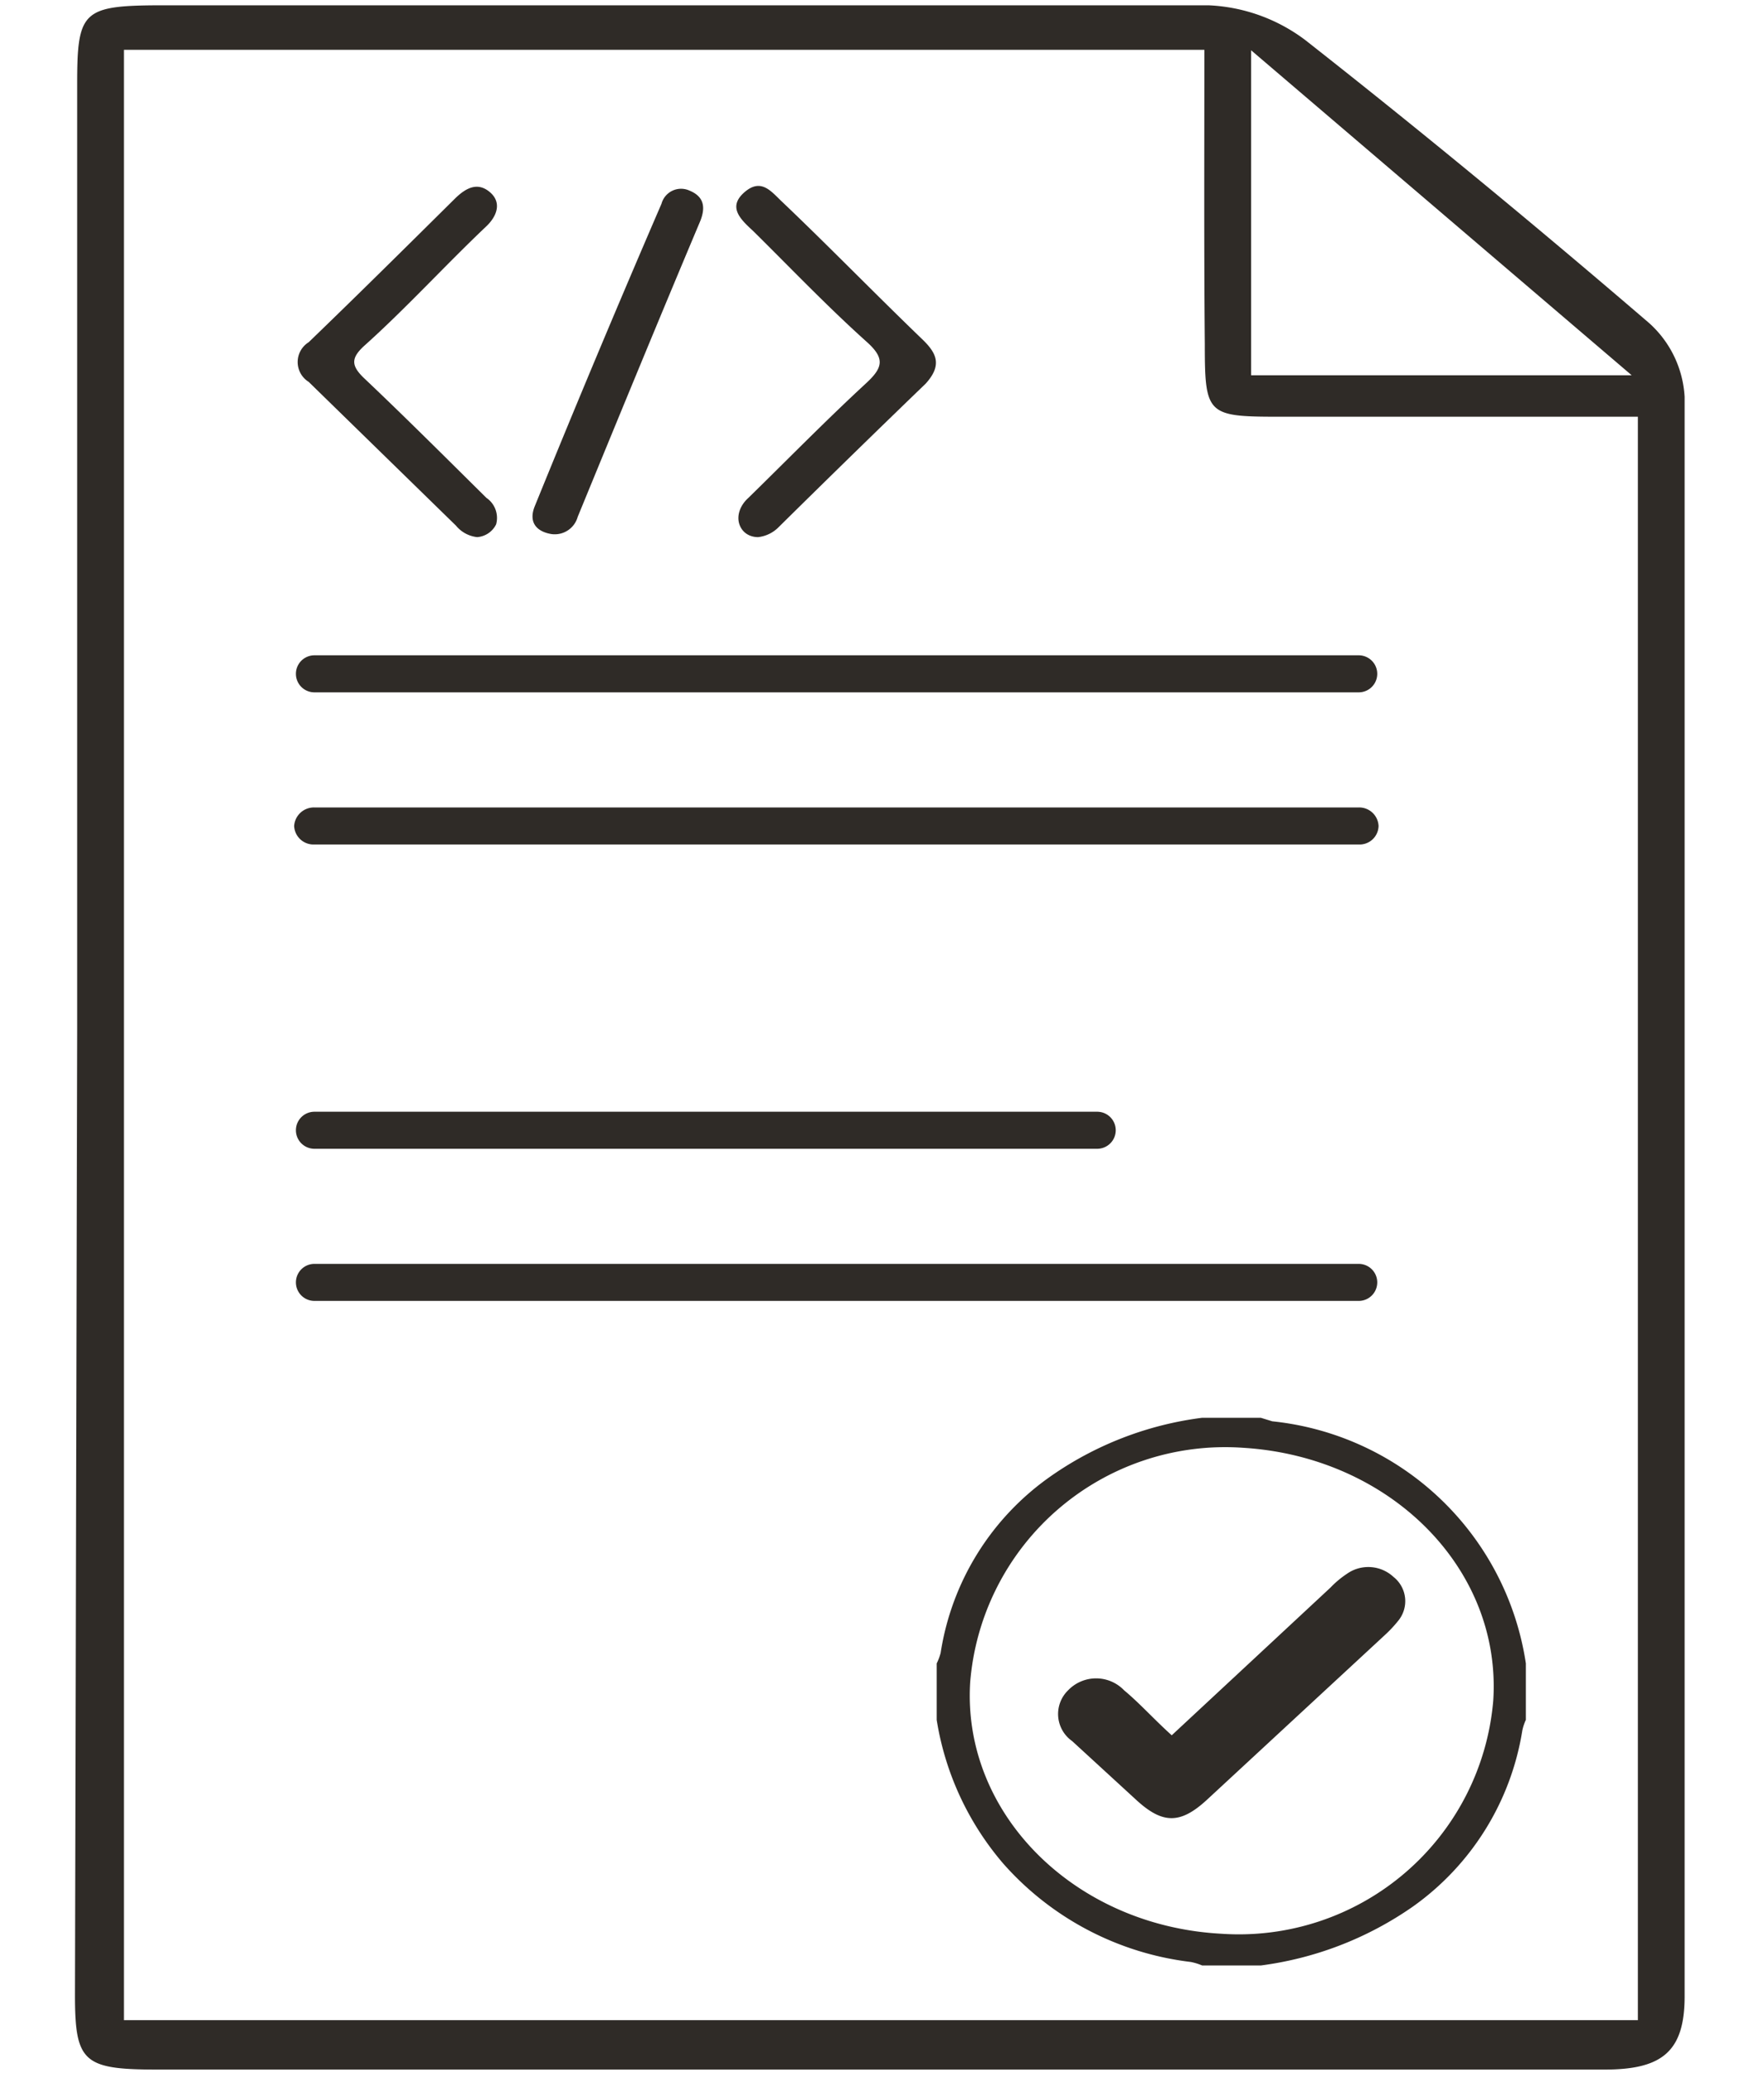
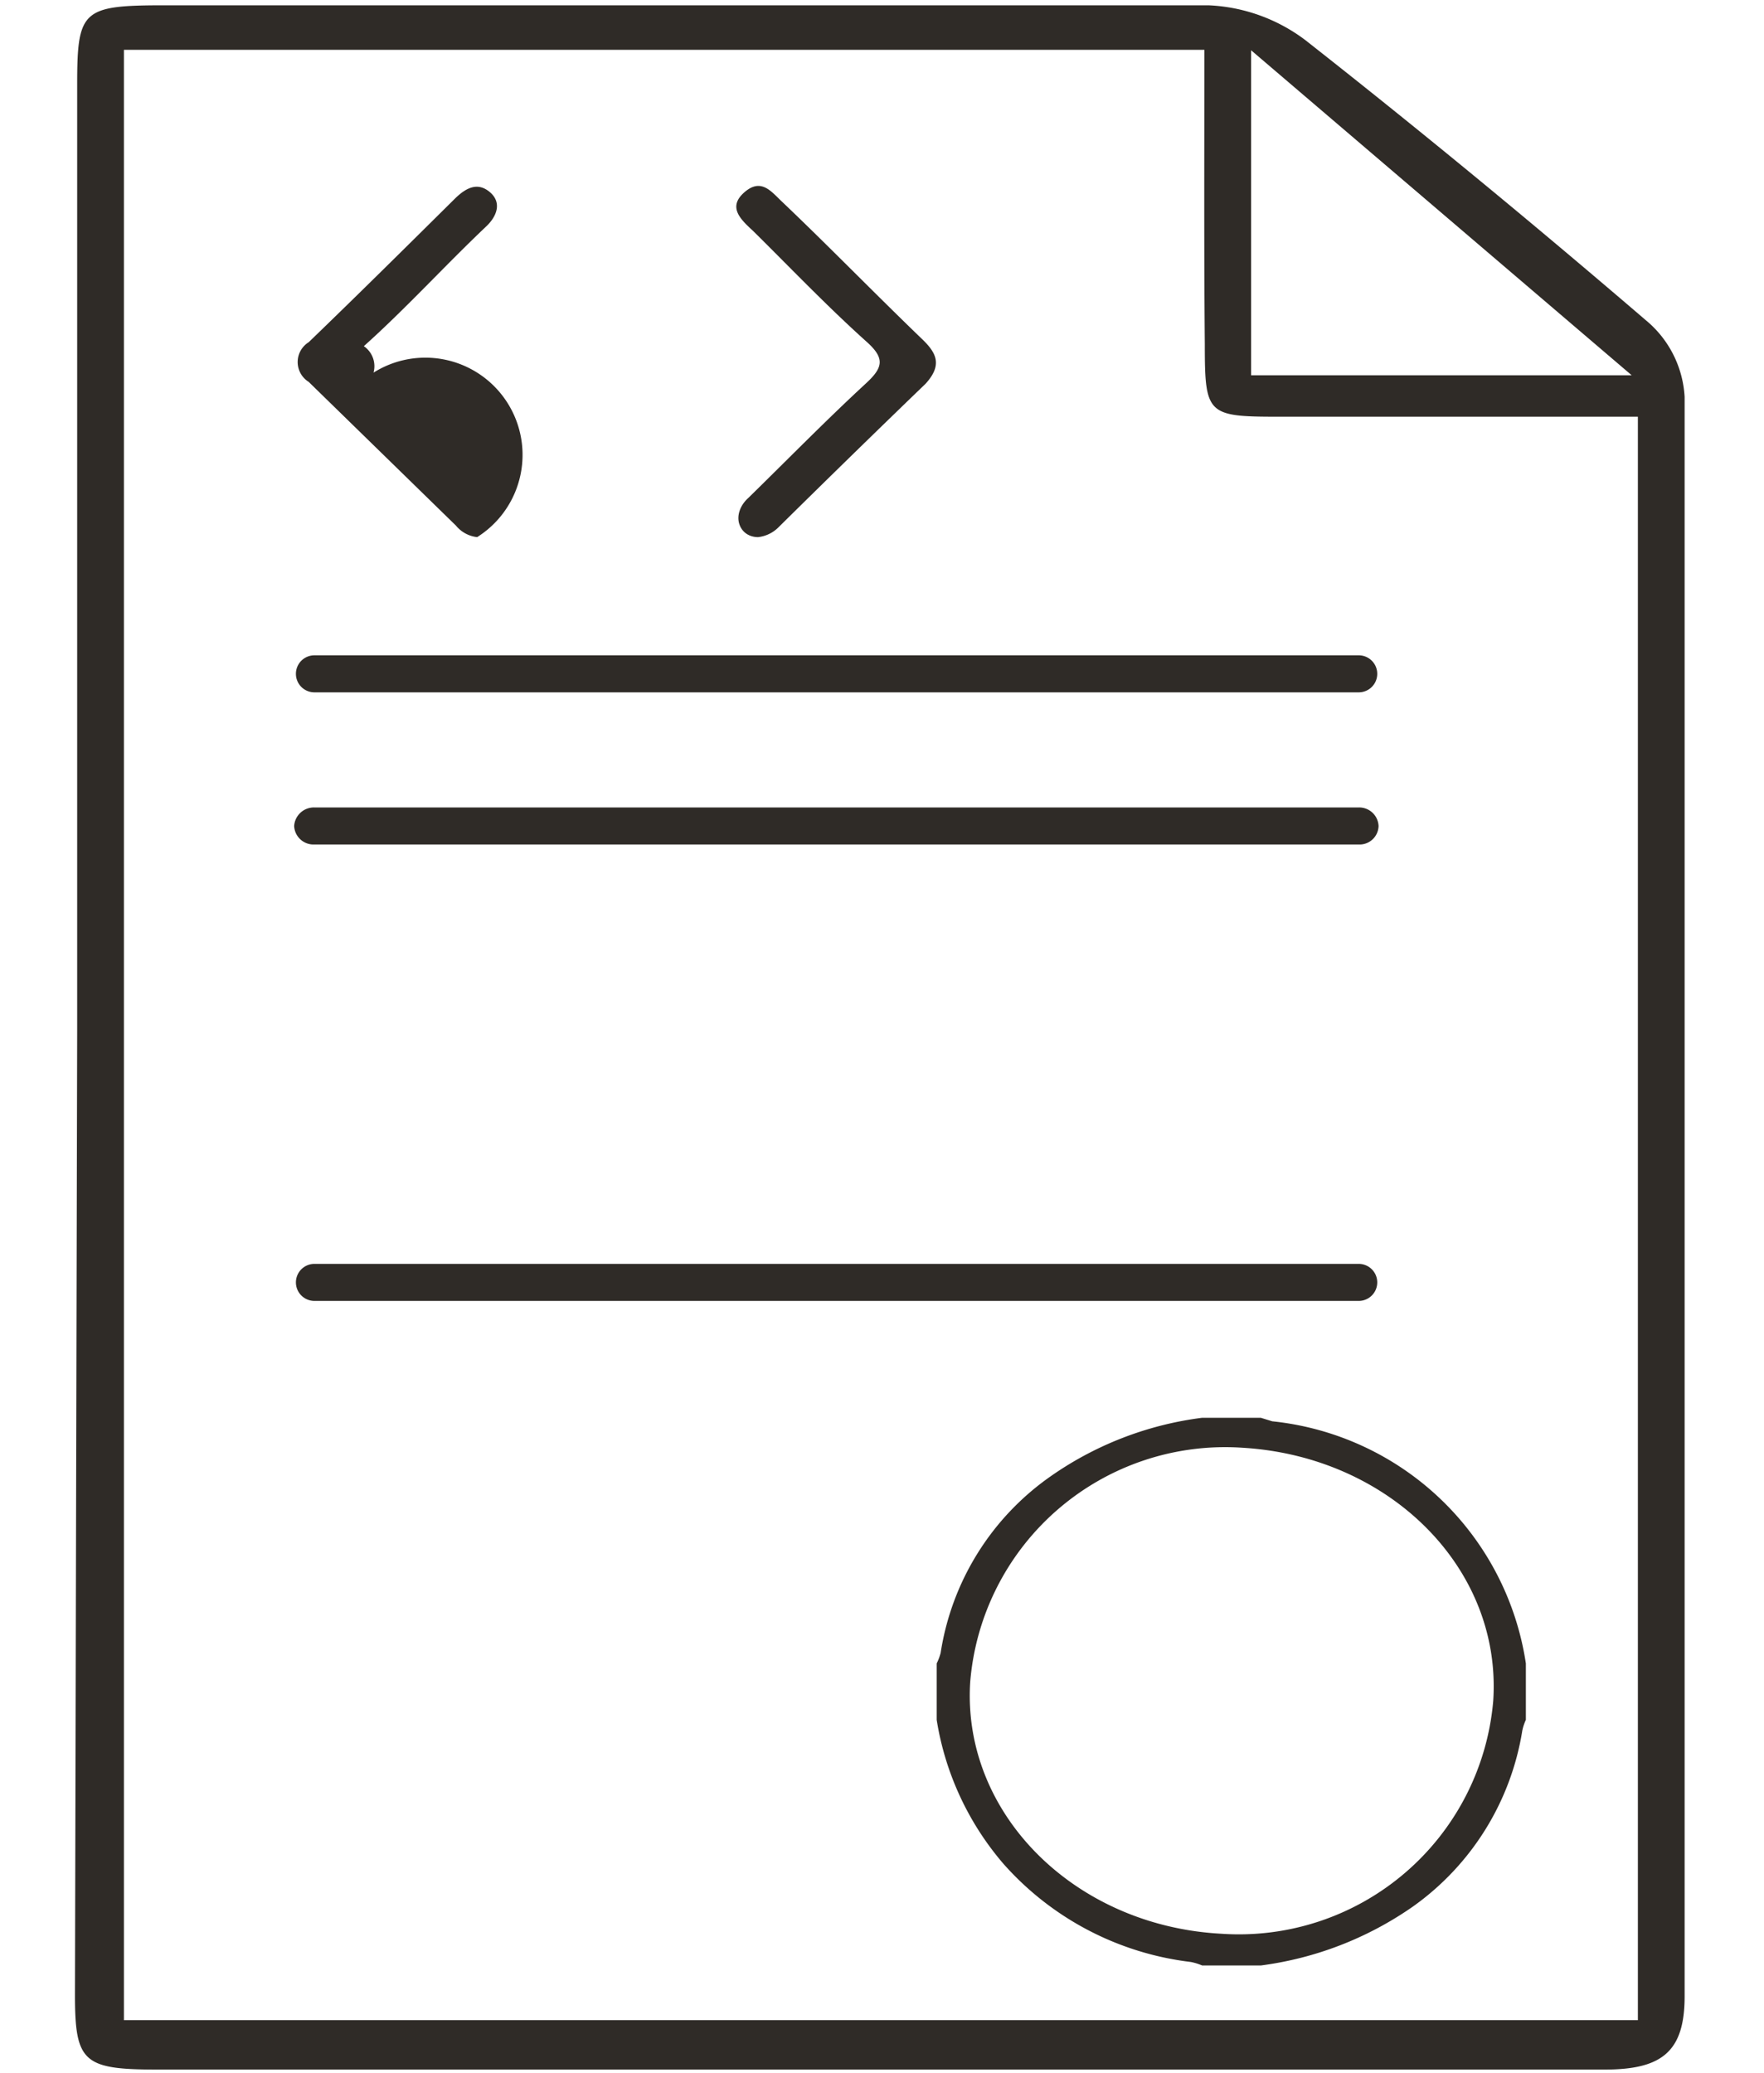
<svg xmlns="http://www.w3.org/2000/svg" id="Layer_1" data-name="Layer 1" viewBox="0 0 40 47">
  <defs>
    <style>.cls-1{fill:#2F2B27;}.cls-2{fill:#2F2B27;}</style>
  </defs>
-   <path class="cls-1" d="M10.82,12.18a.72.72,0,0,1-.48-.26L7,8.66a.53.53,0,0,1,0-.9c1.12-1.08,2.23-2.18,3.33-3.27.23-.22.49-.37.77-.14s.18.54-.07.78C10.11,6,9.2,7,8.25,7.85c-.29.27-.29.44,0,.72.94.89,1.86,1.81,2.78,2.72a.55.55,0,0,1,.22.6A.52.52,0,0,1,10.82,12.18Z" />
+   <path class="cls-1" d="M10.82,12.18a.72.72,0,0,1-.48-.26L7,8.66a.53.53,0,0,1,0-.9c1.12-1.08,2.23-2.18,3.33-3.27.23-.22.49-.37.77-.14s.18.54-.07.78C10.11,6,9.2,7,8.25,7.85a.55.55,0,0,1,.22.6A.52.52,0,0,1,10.82,12.18Z" />
  <path class="cls-1" d="M17.19,12.18c-.18,0-.35-.09-.42-.28s0-.43.2-.61c.89-.87,1.76-1.76,2.67-2.6.39-.36.43-.57,0-.95-.89-.8-1.71-1.66-2.56-2.5-.28-.26-.59-.54-.2-.88s.62,0,.87.23c1.05,1,2.1,2.08,3.17,3.11.32.31.45.58.07,1q-1.68,1.62-3.34,3.26A.77.77,0,0,1,17.19,12.18Z" />
-   <path class="cls-2" d="M12.5,12.11c-.35-.06-.52-.28-.37-.64Q13.54,8,15,4.62a.46.46,0,0,1,.63-.3c.32.13.38.36.25.69-.94,2.23-1.86,4.47-2.78,6.71A.54.54,0,0,1,12.5,12.11Z" />
  <path class="cls-1" d="M34.6,37.72V39a1.13,1.13,0,0,0-.08.24,6.07,6.07,0,0,1-2.49,4,7.79,7.79,0,0,1-3.44,1.33H27.26a1.29,1.29,0,0,0-.26-.08,6.74,6.74,0,0,1-4.25-2.23A6.6,6.6,0,0,1,21.24,39V37.72a1.17,1.17,0,0,0,.09-.24,6,6,0,0,1,2.49-4,7.67,7.67,0,0,1,3.44-1.33h1.33l.26.08a6.49,6.49,0,0,1,5.75,5.49Zm-6.91,6.13a5.79,5.79,0,0,0,6.17-5.28c.2-3-2.34-5.54-5.68-5.74A5.8,5.8,0,0,0,22,38.14C21.81,41.12,24.36,43.67,27.69,43.85Z" />
-   <path class="cls-1" d="M26.57,39.35,30.17,36a2.17,2.17,0,0,1,.37-.31.84.84,0,0,1,1.06.07.7.7,0,0,1,.1,1,2.81,2.81,0,0,1-.29.31l-4.05,3.75c-.6.55-1,.54-1.59,0l-1.46-1.34a.75.75,0,0,1-.09-1.15.88.88,0,0,1,1.27,0C25.84,38.62,26.18,39,26.57,39.35Z" />
  <path class="cls-1" d="M1.75,23.36V1.93c0-1.71.11-1.81,2-1.81,7.88,0,15.77,0,23.65,0A3.92,3.92,0,0,1,29.6.91C32.26,3,34.85,5.14,37.4,7.33A2.43,2.43,0,0,1,38.2,9c0,12.09,0,24.18,0,36.27,0,1.25-.51,1.66-1.81,1.66q-16.41,0-32.83,0c-1.67,0-1.86-.17-1.86-1.69ZM27.31,1.13H2.81V45.81H37.14V9.45h-8c-1.76,0-1.82,0-1.82-1.64C27.3,5.62,27.31,3.44,27.31,1.13ZM37,8.51,28.37,1.14V8.51Z" />
  <path class="cls-1" d="M30.81,15.7H7.13a.42.42,0,1,1,0-.84H30.81a.42.42,0,1,1,0,.84Z" />
  <path class="cls-1" d="M30.81,19.15H7.13a.44.44,0,0,1-.46-.42.45.45,0,0,1,.46-.42H30.81a.44.44,0,0,1,.45.42A.43.43,0,0,1,30.81,19.15Z" />
-   <path class="cls-1" d="M24.88,26.05H7.13a.42.42,0,1,1,0-.84H24.88a.42.42,0,1,1,0,.84Z" />
  <path class="cls-1" d="M30.81,29.5H7.13a.42.42,0,1,1,0-.84H30.81a.42.42,0,1,1,0,.84Z" />
</svg>